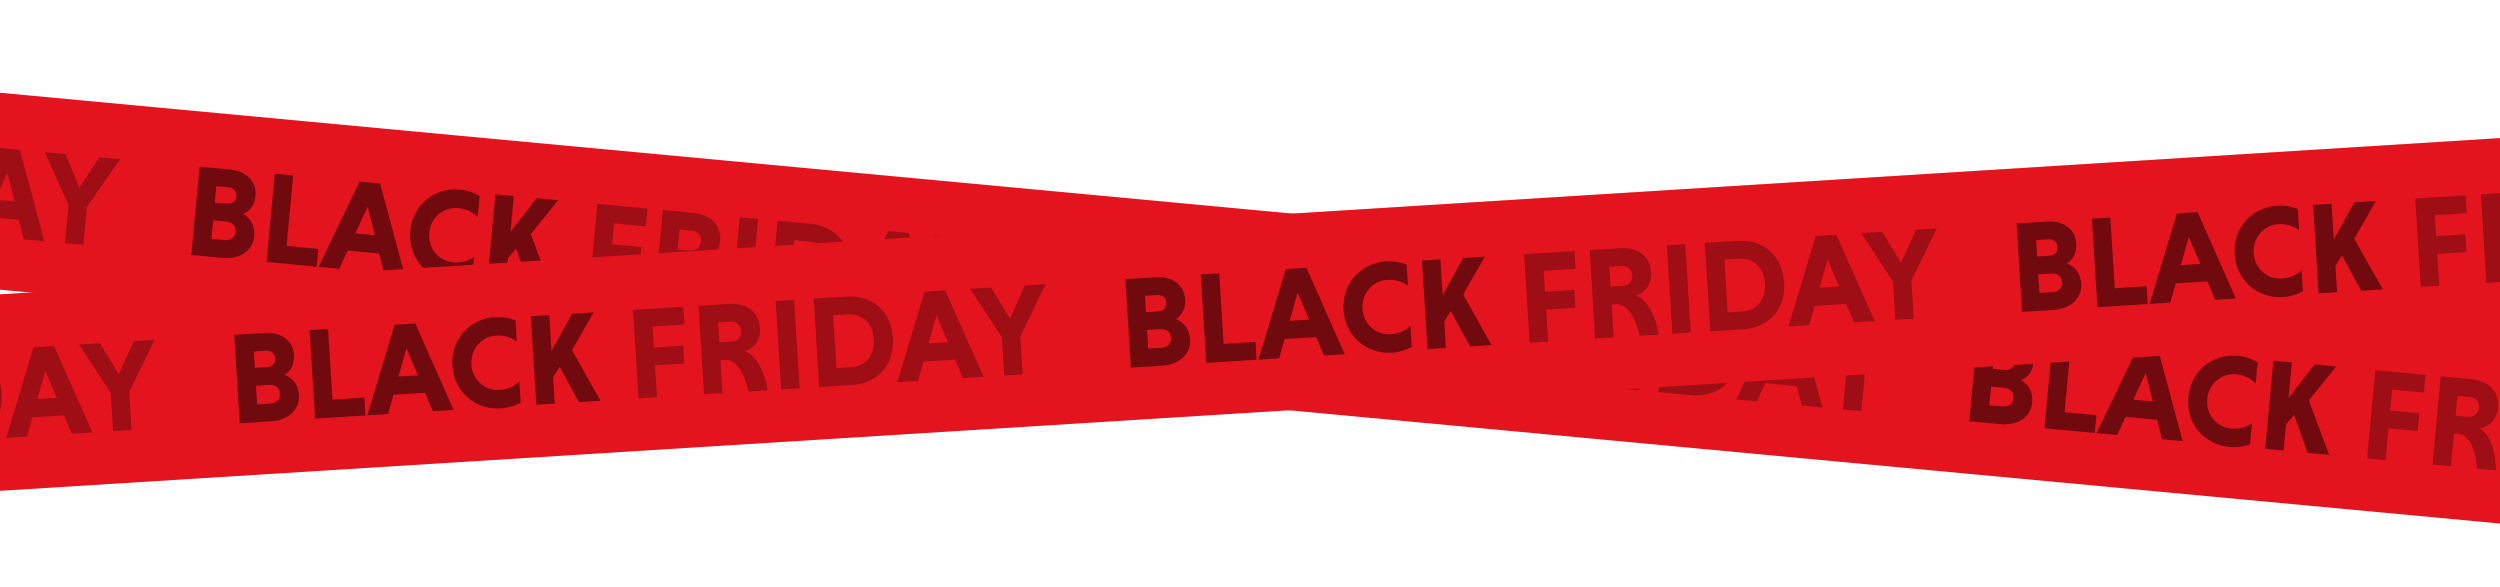
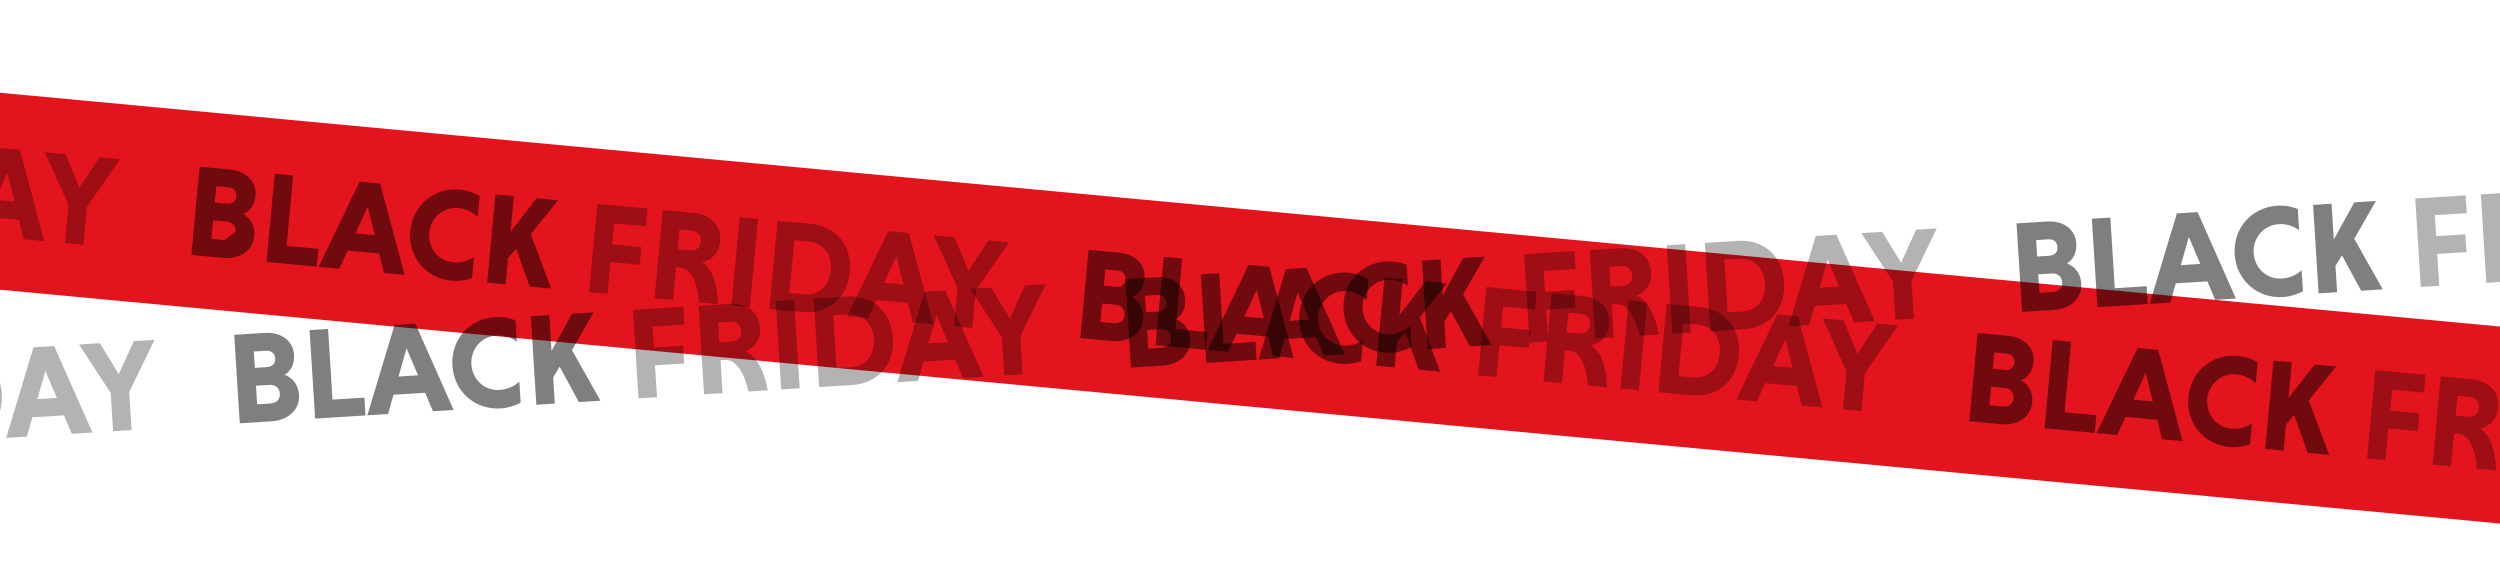
<svg xmlns="http://www.w3.org/2000/svg" width="767" height="180" viewBox="0 0 767 180" fill="none">
  <g clip-path="url(#clip0_4406_3773)">
    <rect width="1666.97" height="60.169" transform="translate(-499.058 -18.22) rotate(5.343)" fill="#E3141D" />
    <path d="M-214.046 52.711L-211.513 25.631L-202.115 26.51C-197.177 26.972 -193.945 30.207 -194.347 34.508C-194.623 37.454 -196.079 39.287 -198.128 40.139C-195.846 41.518 -194.451 43.777 -194.749 46.963C-195.166 51.423 -199.192 54.1 -204.409 53.612L-214.046 52.711ZM-200.488 45.623C-200.306 43.672 -201.574 42.629 -203.366 42.462L-207.348 42.089L-207.881 47.784L-203.899 48.156C-202.107 48.324 -200.671 47.574 -200.488 45.623ZM-200.232 34.721C-200.072 33.008 -201.152 32.104 -202.665 31.962L-206.369 31.616L-206.838 36.633L-203.135 36.98C-201.621 37.121 -200.392 36.433 -200.232 34.721ZM-175.573 56.309L-190.985 54.867L-188.452 27.788L-182.797 28.317L-184.82 49.94L-175.063 50.853L-175.573 56.309ZM-154.927 58.239L-156.417 52.275L-166.094 51.37L-168.665 56.955L-174.997 56.362L-162.429 30.222L-156.098 30.814L-148.595 58.831L-154.927 58.239ZM-159.936 37.926L-163.712 46.09L-157.739 46.648L-159.936 37.926ZM-127.326 53.349L-127.929 59.8C-129.843 60.505 -132.002 60.825 -134.232 60.617C-142.157 59.876 -147.604 53.26 -146.863 45.335C-146.122 37.411 -139.542 31.92 -131.618 32.661C-129.388 32.87 -127.325 33.585 -125.576 34.632L-126.183 41.123C-127.573 39.668 -129.638 38.551 -132.147 38.316C-136.766 37.884 -140.62 41.3 -141.049 45.879C-141.481 50.499 -138.363 54.526 -133.703 54.962C-131.194 55.196 -128.879 54.489 -127.326 53.349ZM-123.279 61.199L-120.746 34.12L-115.091 34.649L-116.115 45.6L-108.122 35.3L-101.512 35.919L-109.878 46.344L-103.646 63.035L-110.257 62.417L-114.391 50.782L-116.871 53.684L-117.624 61.728L-123.279 61.199Z" fill="black" fill-opacity="0.5" />
    <path d="M-76.484 55.733L-85.444 54.895L-86.357 64.652L-92.012 64.123L-89.479 37.044L-74.068 38.485L-74.578 43.941L-84.335 43.028L-84.934 49.44L-75.974 50.278L-76.484 55.733ZM-71.945 66L-69.412 38.92L-60.054 39.796C-54.758 40.291 -51.362 43.501 -51.831 48.518C-52.193 52.381 -54.631 54.403 -57.37 54.91C-54.149 56.979 -52.565 61.947 -52.472 67.821L-58.326 67.273C-58.73 61.29 -60.649 56.893 -63.954 56.584L-65.348 56.453L-66.29 66.529L-71.945 66ZM-57.705 48.612C-57.519 46.621 -58.772 45.419 -60.564 45.251L-64.268 44.905L-64.838 50.998L-61.134 51.344C-59.342 51.512 -57.888 50.563 -57.705 48.612ZM-48.339 68.207L-45.807 41.128L-40.152 41.657L-42.684 68.736L-48.339 68.207ZM-36.711 69.295L-34.179 42.215L-24.144 43.154C-15.9 43.925 -11.288 50.02 -12.029 57.945C-12.771 65.87 -18.433 71.004 -26.676 70.233L-36.711 69.295ZM-24.694 48.606L-29.034 48.2L-30.546 64.368L-26.206 64.774C-21.307 65.232 -18.315 62.017 -17.883 57.398C-17.455 52.818 -19.795 49.064 -24.694 48.606ZM7.28 73.409L5.789 67.445L-3.888 66.54L-6.459 72.124L-12.79 71.532L-0.223 45.391L6.109 45.983L13.612 74.001L7.28 73.409ZM2.27 53.096L-1.506 61.259L4.468 61.818L2.27 53.096ZM19.925 74.591L21.02 62.884L13.737 46.697L20.108 47.292L24.369 57.573L30.502 48.264L36.834 48.856L26.668 63.492L25.58 75.12L19.925 74.591Z" fill="black" fill-opacity="0.3" />
-     <path d="M58.699 78.217L61.232 51.138L70.63 52.017C75.568 52.479 78.8 55.714 78.398 60.014C78.123 62.961 76.666 64.793 74.618 65.646C76.899 67.025 78.294 69.284 77.996 72.47C77.579 76.93 73.553 79.606 68.336 79.119L58.699 78.217ZM72.257 71.13C72.439 69.178 71.171 68.136 69.379 67.968L65.397 67.596L64.864 73.291L68.847 73.663C70.639 73.831 72.075 73.081 72.257 71.13ZM72.513 60.227C72.673 58.515 71.593 57.611 70.08 57.469L66.376 57.123L65.907 62.14L69.611 62.487C71.124 62.628 72.353 61.94 72.513 60.227ZM97.172 81.815L81.761 80.374L84.293 53.295L89.948 53.824L87.926 75.447L97.682 76.36L97.172 81.815ZM117.819 83.746L116.328 77.782L106.651 76.877L104.08 82.461L97.748 81.869L110.316 55.728L116.648 56.321L124.15 84.338L117.819 83.746ZM112.809 63.433L109.033 71.596L115.006 72.155L112.809 63.433ZM145.419 78.856L144.816 85.307C142.902 86.012 140.743 86.332 138.513 86.123C130.588 85.382 125.141 78.767 125.882 70.842C126.623 62.918 133.203 57.427 141.127 58.168C143.357 58.377 145.42 59.092 147.17 60.139L146.562 66.63C145.172 65.174 143.107 64.057 140.599 63.823C135.979 63.391 132.125 66.806 131.696 71.386C131.264 76.005 134.383 80.033 139.042 80.469C141.551 80.703 143.866 79.996 145.419 78.856ZM149.467 86.706L151.999 59.627L157.654 60.155L156.63 71.107L164.623 60.807L171.233 61.425L162.867 71.851L169.099 88.542L162.489 87.924L158.354 76.289L155.874 79.191L155.121 87.235L149.467 86.706Z" fill="black" fill-opacity="0.5" />
+     <path d="M58.699 78.217L61.232 51.138L70.63 52.017C75.568 52.479 78.8 55.714 78.398 60.014C78.123 62.961 76.666 64.793 74.618 65.646C76.899 67.025 78.294 69.284 77.996 72.47C77.579 76.93 73.553 79.606 68.336 79.119L58.699 78.217ZM72.257 71.13C72.439 69.178 71.171 68.136 69.379 67.968L65.397 67.596L64.864 73.291L68.847 73.663ZM72.513 60.227C72.673 58.515 71.593 57.611 70.08 57.469L66.376 57.123L65.907 62.14L69.611 62.487C71.124 62.628 72.353 61.94 72.513 60.227ZM97.172 81.815L81.761 80.374L84.293 53.295L89.948 53.824L87.926 75.447L97.682 76.36L97.172 81.815ZM117.819 83.746L116.328 77.782L106.651 76.877L104.08 82.461L97.748 81.869L110.316 55.728L116.648 56.321L124.15 84.338L117.819 83.746ZM112.809 63.433L109.033 71.596L115.006 72.155L112.809 63.433ZM145.419 78.856L144.816 85.307C142.902 86.012 140.743 86.332 138.513 86.123C130.588 85.382 125.141 78.767 125.882 70.842C126.623 62.918 133.203 57.427 141.127 58.168C143.357 58.377 145.42 59.092 147.17 60.139L146.562 66.63C145.172 65.174 143.107 64.057 140.599 63.823C135.979 63.391 132.125 66.806 131.696 71.386C131.264 76.005 134.383 80.033 139.042 80.469C141.551 80.703 143.866 79.996 145.419 78.856ZM149.467 86.706L151.999 59.627L157.654 60.155L156.63 71.107L164.623 60.807L171.233 61.425L162.867 71.851L169.099 88.542L162.489 87.924L158.354 76.289L155.874 79.191L155.121 87.235L149.467 86.706Z" fill="black" fill-opacity="0.5" />
    <path d="M196.261 81.24L187.301 80.402L186.388 90.159L180.733 89.63L183.266 62.551L198.677 63.992L198.167 69.448L188.41 68.535L187.811 74.947L196.771 75.784L196.261 81.24ZM200.8 91.507L203.333 64.427L212.691 65.302C217.987 65.798 221.383 69.008 220.914 74.025C220.552 77.888 218.114 79.91 215.375 80.417C218.596 82.485 220.18 87.454 220.273 93.328L214.42 92.78C214.015 86.797 212.096 82.4 208.791 82.091L207.397 81.96L206.455 92.035L200.8 91.507ZM215.04 74.119C215.226 72.128 213.973 70.926 212.181 70.758L208.477 70.412L207.907 76.505L211.611 76.851C213.403 77.019 214.858 76.07 215.04 74.119ZM224.406 93.714L226.938 66.635L232.593 67.164L230.061 94.243L224.406 93.714ZM236.034 94.802L238.566 67.722L248.602 68.661C256.845 69.432 261.457 75.527 260.716 83.452C259.975 91.376 254.312 96.511 246.069 95.74L236.034 94.802ZM248.052 74.113L243.711 73.707L242.199 89.875L246.54 90.281C251.438 90.739 254.43 87.524 254.862 82.904C255.29 78.325 252.95 74.571 248.052 74.113ZM280.025 98.916L278.534 92.951L268.857 92.046L266.286 97.631L259.955 97.039L272.522 70.898L278.854 71.49L286.357 99.508L280.025 98.916ZM275.016 78.603L271.239 86.766L277.213 87.325L275.016 78.603ZM292.67 100.098L293.765 88.39L286.482 72.203L292.853 72.799L297.114 83.08L303.247 73.771L309.579 74.363L299.413 88.999L298.325 100.627L292.67 100.098Z" fill="black" fill-opacity="0.3" />
    <path d="M331.444 103.724L333.977 76.645L343.375 77.524C348.313 77.986 351.545 81.221 351.143 85.522C350.868 88.468 349.411 90.3 347.363 91.153C349.644 92.532 351.04 94.791 350.742 97.977C350.325 102.437 346.298 105.114 341.081 104.626L331.444 103.724ZM345.002 96.637C345.185 94.686 343.916 93.643 342.124 93.475L338.142 93.103L337.609 98.798L341.592 99.17C343.384 99.338 344.82 98.588 345.002 96.637ZM345.258 85.734C345.419 84.022 344.338 83.118 342.825 82.976L339.121 82.63L338.652 87.647L342.356 87.994C343.869 88.135 345.098 87.447 345.258 85.734ZM369.917 107.322L354.506 105.881L357.038 78.802L362.693 79.331L360.671 100.954L370.427 101.867L369.917 107.322ZM390.564 109.253L389.073 103.289L379.396 102.384L376.825 107.968L370.493 107.376L383.061 81.236L389.393 81.828L396.895 109.845L390.564 109.253ZM385.554 88.94L381.778 97.103L387.751 97.662L385.554 88.94ZM418.164 104.363L417.561 110.814C415.647 111.519 413.488 111.839 411.258 111.63C403.333 110.889 397.886 104.274 398.627 96.349C399.369 88.425 405.948 82.934 413.872 83.675C416.103 83.884 418.165 84.599 419.915 85.646L419.308 92.137C417.917 90.681 415.852 89.564 413.344 89.33C408.724 88.898 404.87 92.314 404.442 96.893C404.01 101.512 407.128 105.54 411.787 105.976C414.296 106.21 416.611 105.503 418.164 104.363ZM422.212 112.213L424.744 85.134L430.399 85.662L429.375 96.614L437.368 86.314L443.978 86.933L435.612 97.358L441.844 114.049L435.234 113.431L431.099 101.796L428.619 104.698L427.866 112.742L422.212 112.213Z" fill="black" fill-opacity="0.5" />
    <path d="M469.006 106.747L460.046 105.909L459.133 115.666L453.479 115.137L456.011 88.058L471.422 89.499L470.912 94.955L461.156 94.042L460.556 100.454L469.516 101.292L469.006 106.747ZM473.545 117.014L476.078 89.934L485.436 90.81C490.732 91.305 494.128 94.515 493.659 99.532C493.298 103.395 490.859 105.417 488.12 105.924C491.341 107.992 492.925 112.961 493.019 118.835L487.165 118.287C486.76 112.304 484.841 107.907 481.536 107.598L480.142 107.467L479.2 117.543L473.545 117.014ZM487.785 99.626C487.971 97.635 486.718 96.433 484.926 96.265L481.222 95.919L480.653 102.012L484.356 102.358C486.148 102.526 487.603 101.577 487.785 99.626ZM497.151 119.221L499.684 92.142L505.338 92.671L502.806 119.75L497.151 119.221ZM508.779 120.309L511.311 93.229L521.347 94.168C529.59 94.939 534.202 101.034 533.461 108.959C532.72 116.884 527.057 122.018 518.814 121.247L508.779 120.309ZM520.797 99.62L516.456 99.214L514.944 115.382L519.285 115.788C524.183 116.246 527.175 113.031 527.607 108.411C528.035 103.832 525.695 100.078 520.797 99.62ZM552.77 124.423L551.279 118.459L541.603 117.554L539.032 123.138L532.7 122.546L545.268 96.405L551.599 96.997L559.102 125.015L552.77 124.423ZM547.761 104.11L543.984 112.273L549.958 112.832L547.761 104.11ZM565.416 125.605L566.51 113.897L559.227 97.71L565.598 98.306L569.859 108.587L575.992 99.278L582.324 99.87L572.158 114.506L571.07 126.134L565.416 125.605Z" fill="black" fill-opacity="0.3" />
    <path d="M604.19 129.231L606.722 102.152L616.12 103.031C621.058 103.493 624.291 106.727 623.888 111.028C623.613 113.975 622.156 115.807 620.108 116.66C622.389 118.039 623.785 120.298 623.487 123.484C623.07 127.944 619.043 130.62 613.827 130.133L604.19 129.231ZM617.747 122.144C617.93 120.192 616.661 119.15 614.869 118.982L610.887 118.61L610.355 124.304L614.337 124.677C616.129 124.844 617.565 124.095 617.747 122.144ZM618.004 111.241C618.164 109.529 617.083 108.624 615.57 108.483L611.867 108.137L611.397 113.154L615.101 113.501C616.614 113.642 617.843 112.954 618.004 111.241ZM642.662 132.829L627.251 131.388L629.783 104.309L635.438 104.838L633.416 126.461L643.172 127.374L642.662 132.829ZM663.309 134.76L661.818 128.796L652.141 127.891L649.57 133.475L643.238 132.883L655.806 106.742L662.138 107.334L669.641 135.352L663.309 134.76ZM658.299 114.447L654.523 122.61L660.496 123.169L658.299 114.447ZM690.909 129.87L690.306 136.321C688.392 137.026 686.233 137.346 684.003 137.137C676.079 136.396 670.631 129.781 671.373 121.856C672.114 113.931 678.693 108.441 686.618 109.182C688.848 109.39 690.91 110.106 692.66 111.153L692.053 117.644C690.662 116.188 688.598 115.071 686.089 114.837C681.469 114.405 677.615 117.82 677.187 122.4C676.755 127.019 679.873 131.047 684.532 131.483C687.041 131.717 689.357 131.01 690.909 129.87ZM694.957 137.72L697.489 110.641L703.144 111.169L702.12 122.121L710.113 111.821L716.724 112.439L708.357 122.865L714.589 139.556L707.979 138.938L703.845 127.303L701.364 130.205L700.612 138.249L694.957 137.72Z" fill="black" fill-opacity="0.5" />
    <path d="M741.751 132.254L732.791 131.416L731.878 141.173L726.224 140.644L728.756 113.565L744.167 115.006L743.657 120.462L733.901 119.549L733.301 125.961L742.261 126.798L741.751 132.254ZM746.29 142.521L748.823 115.441L758.181 116.316C763.478 116.812 766.873 120.022 766.404 125.039C766.043 128.902 763.604 130.923 760.865 131.431C764.086 133.499 765.67 138.468 765.764 144.342L759.91 143.794C759.505 137.811 757.587 133.414 754.281 133.105L752.888 132.974L751.945 143.049L746.29 142.521ZM760.53 125.133C760.716 123.141 759.463 121.94 757.671 121.772L753.968 121.426L753.398 127.519L757.101 127.865C758.893 128.033 760.348 127.084 760.53 125.133ZM769.896 144.728L772.429 117.649L778.083 118.178L775.551 145.257L769.896 144.728ZM781.524 145.816L784.057 118.736L794.092 119.675C802.335 120.446 806.947 126.541 806.206 134.466C805.465 142.39 799.803 147.525 791.559 146.754L781.524 145.816ZM793.542 125.127L789.201 124.721L787.689 140.889L792.03 141.295C796.928 141.753 799.92 138.538 800.352 133.918C800.78 129.339 798.44 125.585 793.542 125.127ZM825.515 149.93L824.025 143.965L814.348 143.06L811.777 148.645L805.445 148.053L818.013 121.912L824.344 122.504L831.847 150.522L825.515 149.93ZM820.506 129.617L816.73 137.78L822.703 138.338L820.506 129.617ZM838.161 151.112L839.256 139.404L831.972 123.217L838.344 123.813L842.604 134.094L848.737 124.785L855.069 125.377L844.903 140.013L843.815 151.641L838.161 151.112Z" fill="black" fill-opacity="0.3" />
-     <rect width="1666.97" height="60.169" transform="translate(-219 103.981) rotate(-3.576)" fill="#E3141D" />
    <path d="M-199.839 146.954L-201.535 119.809L-192.114 119.22C-187.165 118.911 -183.47 121.606 -183.2 125.917C-183.016 128.871 -184.171 130.907 -186.062 132.067C-183.594 133.075 -181.865 135.091 -181.666 138.284C-181.386 142.755 -184.949 146.023 -190.178 146.35L-199.839 146.954ZM-187.544 137.85C-187.666 135.894 -189.081 135.061 -190.877 135.173L-194.869 135.422L-194.512 141.131L-190.52 140.881C-188.724 140.769 -187.422 139.806 -187.544 137.85ZM-188.981 127.039C-189.088 125.323 -190.296 124.597 -191.813 124.692L-195.525 124.924L-195.211 129.953L-191.498 129.721C-189.981 129.627 -188.874 128.756 -188.981 127.039ZM-161.273 144.543L-176.722 145.509L-178.418 118.364L-172.75 118.01L-171.395 139.686L-161.615 139.075L-161.273 144.543ZM-140.577 143.25L-142.975 137.589L-152.675 138.195L-154.349 144.111L-160.696 144.507L-152.333 116.734L-145.986 116.337L-134.23 142.853L-140.577 143.25ZM-148.675 123.959L-151.14 132.609L-145.153 132.235L-148.675 123.959ZM-114.068 134.139L-113.664 140.606C-115.446 141.599 -117.529 142.25 -119.764 142.39C-127.708 142.886 -134.115 137.196 -134.611 129.252C-135.108 121.308 -129.459 114.864 -121.516 114.367C-119.28 114.228 -117.132 114.614 -115.241 115.378L-114.834 121.884C-116.434 120.662 -118.647 119.879 -121.161 120.036C-125.792 120.325 -129.07 124.297 -128.783 128.888C-128.494 133.518 -124.789 137.013 -120.119 136.722C-117.604 136.564 -115.426 135.507 -114.068 134.139ZM-108.853 141.267L-110.549 114.123L-104.881 113.768L-104.195 124.746L-97.895 113.332L-91.269 112.918L-97.918 124.514L-89.173 140.037L-95.799 140.451L-101.687 129.599L-103.688 132.849L-103.184 140.913L-108.853 141.267Z" fill="black" fill-opacity="0.5" />
    <path d="M-63.472 128.613L-72.454 129.174L-71.842 138.954L-77.511 139.308L-79.207 112.164L-63.759 111.198L-63.417 116.667L-73.197 117.278L-72.795 123.705L-63.814 123.144L-63.472 128.613ZM-57.396 138.051L-59.092 110.907L-49.711 110.32C-44.402 109.989 -40.55 112.633 -40.236 117.663C-39.994 121.535 -42.089 123.91 -44.717 124.836C-41.214 126.38 -38.878 131.043 -37.876 136.831L-43.743 137.198C-45.071 131.35 -47.648 127.303 -50.961 127.51L-52.358 127.598L-51.727 137.697L-57.396 138.051ZM-46.024 118.666C-46.149 116.67 -47.573 115.677 -49.37 115.789L-53.082 116.021L-52.7 122.129L-48.988 121.897C-47.191 121.784 -45.902 120.622 -46.024 118.666ZM-33.733 136.572L-35.429 109.428L-29.761 109.074L-28.065 136.218L-33.733 136.572ZM-22.077 135.844L-23.774 108.699L-13.714 108.071C-5.451 107.554 0.05 112.861 0.547 120.805C1.043 128.748 -3.755 134.699 -12.018 135.215L-22.077 135.844ZM-13.412 113.542L-17.764 113.814L-16.75 130.021L-12.399 129.749C-7.489 129.442 -5.032 125.802 -5.321 121.171C-5.608 116.581 -8.502 113.235 -13.412 113.542ZM22.02 133.088L19.623 127.427L9.922 128.033L8.248 133.949L1.901 134.345L10.264 106.572L16.611 106.175L28.367 132.691L22.02 133.088ZM13.922 113.797L11.457 122.447L17.445 122.073L13.922 113.797ZM34.696 132.296L33.962 120.56L24.257 105.697L30.644 105.298L36.447 114.794L41.063 104.647L47.41 104.25L39.636 120.285L40.364 131.941L34.696 132.296Z" fill="black" fill-opacity="0.3" />
    <path d="M73.563 129.867L71.866 102.722L81.287 102.133C86.237 101.824 89.932 104.518 90.201 108.83C90.386 111.784 89.231 113.819 87.34 114.98C89.807 115.987 91.536 118.003 91.736 121.197C92.015 125.668 88.452 128.936 83.223 129.263L73.563 129.867ZM85.858 120.763C85.735 118.807 84.321 117.973 82.524 118.086L78.532 118.335L78.889 124.043L82.881 123.794C84.677 123.682 85.98 122.719 85.858 120.763ZM84.421 109.952C84.313 108.236 83.106 107.51 81.589 107.605L77.876 107.837L78.191 112.866L81.903 112.634C83.42 112.54 84.528 111.669 84.421 109.952ZM112.128 127.456L96.68 128.422L94.983 101.277L100.651 100.923L102.006 122.599L111.786 121.987L112.128 127.456ZM132.824 126.163L130.427 120.502L120.727 121.108L119.052 127.024L112.705 127.42L121.068 99.647L127.415 99.25L139.171 125.766L132.824 126.163ZM124.726 106.872L122.261 115.522L128.249 115.148L124.726 106.872ZM159.333 117.052L159.737 123.519C157.956 124.512 155.873 125.163 153.637 125.303C145.693 125.799 139.286 120.108 138.79 112.165C138.293 104.221 143.942 97.777 151.886 97.28C154.121 97.14 156.269 97.527 158.16 98.291L158.567 104.797C156.968 103.575 154.755 102.791 152.24 102.949C147.609 103.238 144.331 107.21 144.618 111.8C144.907 116.431 148.612 119.926 153.283 119.634C155.798 119.477 157.976 118.419 159.333 117.052ZM164.549 124.18L162.852 97.036L168.52 96.681L169.207 107.659L175.506 96.245L182.133 95.831L175.484 107.427L184.228 122.95L177.602 123.364L171.714 112.511L169.713 115.762L170.217 123.826L164.549 124.18Z" fill="black" fill-opacity="0.5" />
    <path d="M209.929 111.526L200.948 112.087L201.559 121.867L195.891 122.221L194.194 95.077L209.643 94.111L209.984 99.58L200.204 100.191L200.606 106.618L209.588 106.057L209.929 111.526ZM216.006 120.964L214.309 93.82L223.69 93.233C228.999 92.901 232.851 95.546 233.166 100.576C233.408 104.448 231.312 106.823 228.685 107.749C232.188 109.293 234.523 113.956 235.526 119.744L229.658 120.111C228.331 114.263 225.753 110.216 222.44 110.423L221.043 110.51L221.674 120.61L216.006 120.964ZM227.378 101.579C227.253 99.583 225.828 98.59 224.032 98.702L220.319 98.934L220.701 105.042L224.414 104.81C226.21 104.697 227.5 103.535 227.378 101.579ZM239.668 119.485L237.972 92.341L243.64 91.986L245.337 119.131L239.668 119.485ZM251.324 118.757L249.628 91.612L259.687 90.984C267.95 90.467 273.451 95.774 273.948 103.717C274.444 111.661 269.647 117.612 261.384 118.128L251.324 118.757ZM259.989 96.455L255.638 96.727L256.651 112.934L261.002 112.662C265.912 112.355 268.369 108.715 268.08 104.084C267.793 99.494 264.899 96.148 259.989 96.455ZM295.422 116.001L293.024 110.34L283.324 110.946L281.65 116.861L275.303 117.258L283.666 89.485L290.013 89.088L301.769 115.604L295.422 116.001ZM287.323 96.71L284.858 105.36L290.846 104.986L287.323 96.71ZM308.097 115.208L307.364 103.472L297.659 88.61L304.045 88.211L309.849 97.707L314.464 87.56L320.811 87.163L313.037 103.198L313.766 114.854L308.097 115.208Z" fill="black" fill-opacity="0.3" />
    <path d="M346.964 112.779L345.268 85.635L354.688 85.046C359.638 84.737 363.333 87.431 363.603 91.742C363.787 94.696 362.632 96.732 360.741 97.892C363.208 98.9 364.937 100.916 365.137 104.109C365.416 108.58 361.854 111.849 356.624 112.175L346.964 112.779ZM359.259 103.675C359.137 101.719 357.722 100.886 355.926 100.998L351.934 101.248L352.291 106.956L356.283 106.707C358.079 106.594 359.381 105.631 359.259 103.675ZM357.822 92.865C357.715 91.148 356.507 90.422 354.99 90.517L351.278 90.749L351.592 95.779L355.305 95.547C356.821 95.452 357.929 94.581 357.822 92.865ZM385.529 110.369L370.081 111.334L368.384 84.19L374.053 83.836L375.407 105.511L385.187 104.9L385.529 110.369ZM406.226 109.075L403.828 103.414L394.128 104.021L392.454 109.936L386.107 110.333L394.47 82.56L400.817 82.163L412.573 108.679L406.226 109.075ZM398.127 89.785L395.662 98.435L401.65 98.06L398.127 89.785ZM432.734 99.965L433.138 106.432C431.357 107.425 429.274 108.076 427.038 108.215C419.095 108.712 412.688 103.021 412.191 95.077C411.695 87.133 417.343 80.689 425.287 80.193C427.522 80.053 429.671 80.44 431.562 81.203L431.968 87.71C430.369 86.487 428.156 85.704 425.641 85.861C421.011 86.15 417.732 90.122 418.019 94.713C418.309 99.344 422.014 102.839 426.684 102.547C429.199 102.39 431.377 101.332 432.734 99.965ZM437.95 107.093L436.253 79.948L441.922 79.594L442.608 90.571L448.908 79.157L455.534 78.743L448.885 90.339L457.63 105.863L451.003 106.277L445.115 95.424L443.114 98.675L443.618 106.738L437.95 107.093Z" fill="black" fill-opacity="0.5" />
    <path d="M483.331 94.438L474.349 94.999L474.96 104.78L469.292 105.134L467.596 77.989L483.044 77.024L483.386 82.493L473.606 83.104L474.007 89.531L482.989 88.969L483.331 94.438ZM489.407 103.877L487.711 76.732L497.091 76.146C502.401 75.814 506.253 78.459 506.567 83.488C506.809 87.36 504.713 89.736 502.086 90.661C505.589 92.206 507.924 96.868 508.927 102.657L503.059 103.023C501.732 97.175 499.155 93.129 495.842 93.336L494.444 93.423L495.076 103.522L489.407 103.877ZM500.779 84.491C500.654 82.495 499.23 81.502 497.433 81.615L493.721 81.847L494.103 87.954L497.815 87.722C499.611 87.61 500.901 86.447 500.779 84.491ZM513.07 102.398L511.373 75.253L517.042 74.899L518.738 102.043L513.07 102.398ZM524.726 101.669L523.029 74.525L533.089 73.896C541.352 73.38 546.853 78.686 547.349 86.63C547.846 94.574 543.048 100.524 534.785 101.041L524.726 101.669ZM533.39 79.367L529.039 79.639L530.052 95.846L534.403 95.574C539.313 95.267 541.771 91.627 541.481 86.997C541.194 82.406 538.3 79.061 533.39 79.367ZM568.823 98.913L566.425 93.252L556.725 93.859L555.051 99.774L548.704 100.171L557.067 72.397L563.414 72.001L575.17 98.517L568.823 98.913ZM560.724 79.623L558.259 88.272L564.247 87.898L560.724 79.623ZM581.499 98.121L580.765 86.385L571.06 71.523L577.447 71.124L583.25 80.619L587.866 70.473L594.213 70.076L586.438 86.111L587.167 97.767L581.499 98.121Z" fill="black" fill-opacity="0.3" />
    <path d="M620.366 95.692L618.67 68.547L628.091 67.959C633.041 67.649 636.735 70.344 637.005 74.655C637.19 77.609 636.034 79.645 634.143 80.805C636.611 81.813 638.34 83.829 638.539 87.022C638.819 91.493 635.256 94.761 630.027 95.088L620.366 95.692ZM632.661 86.588C632.539 84.632 631.124 83.799 629.328 83.911L625.336 84.16L625.693 89.869L629.685 89.619C631.481 89.507 632.784 88.544 632.661 86.588ZM631.224 75.778C631.117 74.061 629.909 73.335 628.393 73.43L624.68 73.662L624.994 78.692L628.707 78.46C630.224 78.365 631.332 77.494 631.224 75.778ZM658.932 93.281L643.483 94.247L641.787 67.103L647.455 66.748L648.81 88.424L658.59 87.813L658.932 93.281ZM679.628 91.988L677.23 86.327L667.53 86.933L665.856 92.849L659.509 93.245L667.872 65.472L674.219 65.076L685.975 91.591L679.628 91.988ZM671.53 72.697L669.065 81.347L675.052 80.973L671.53 72.697ZM706.137 82.877L706.541 89.344C704.759 90.337 702.676 90.988 700.441 91.128C692.497 91.624 686.09 85.934 685.594 77.99C685.097 70.046 690.746 63.602 698.689 63.105C700.925 62.966 703.073 63.352 704.964 64.116L705.371 70.623C703.772 69.4 701.559 68.617 699.044 68.774C694.413 69.063 691.135 73.035 691.422 77.626C691.711 82.256 695.416 85.751 700.087 85.46C702.601 85.302 704.779 84.245 706.137 82.877ZM711.352 90.005L709.656 62.861L715.324 62.507L716.01 73.484L722.31 62.07L728.936 61.656L722.287 73.252L731.032 88.775L724.406 89.189L718.518 78.337L716.517 81.588L717.021 89.651L711.352 90.005Z" fill="black" fill-opacity="0.5" />
    <path d="M756.733 77.351L747.752 77.912L748.363 87.692L742.694 88.046L740.998 60.902L756.446 59.936L756.788 65.405L747.008 66.016L747.41 72.443L756.391 71.882L756.733 77.351ZM762.809 86.789L761.113 59.645L770.494 59.058C775.803 58.727 779.655 61.371 779.969 66.401C780.211 70.273 778.116 72.648 775.489 73.574C778.991 75.118 781.327 79.781 782.33 85.569L776.462 85.936C775.134 80.088 772.557 76.041 769.244 76.248L767.847 76.336L768.478 86.435L762.809 86.789ZM774.181 67.404C774.057 65.408 772.632 64.415 770.836 64.527L767.123 64.759L767.505 70.867L771.217 70.635C773.014 70.522 774.304 69.36 774.181 67.404ZM786.472 85.31L784.776 58.166L790.444 57.812L792.14 84.956L786.472 85.31ZM798.128 84.582L796.431 57.437L806.491 56.809C814.754 56.292 820.255 61.599 820.752 69.543C821.248 77.486 816.45 83.437 808.187 83.953L798.128 84.582ZM806.793 62.28L802.442 62.552L803.455 78.759L807.806 78.487C812.716 78.18 815.173 74.54 814.884 69.909C814.597 65.319 811.703 61.973 806.793 62.28ZM842.225 81.826L839.828 76.165L830.127 76.771L828.453 82.687L822.106 83.083L830.469 55.31L836.816 54.913L848.572 81.429L842.225 81.826ZM834.127 62.535L831.662 71.185L837.65 70.811L834.127 62.535ZM854.901 81.034L854.167 69.298L844.462 54.435L850.849 54.036L856.652 63.532L861.268 53.385L867.615 52.989L859.841 69.023L860.569 80.679L854.901 81.034Z" fill="black" fill-opacity="0.3" />
  </g>
  <defs>
    <clipPath id="clip0_4406_3773">
      <rect width="767" height="180" fill="white" />
    </clipPath>
  </defs>
</svg>